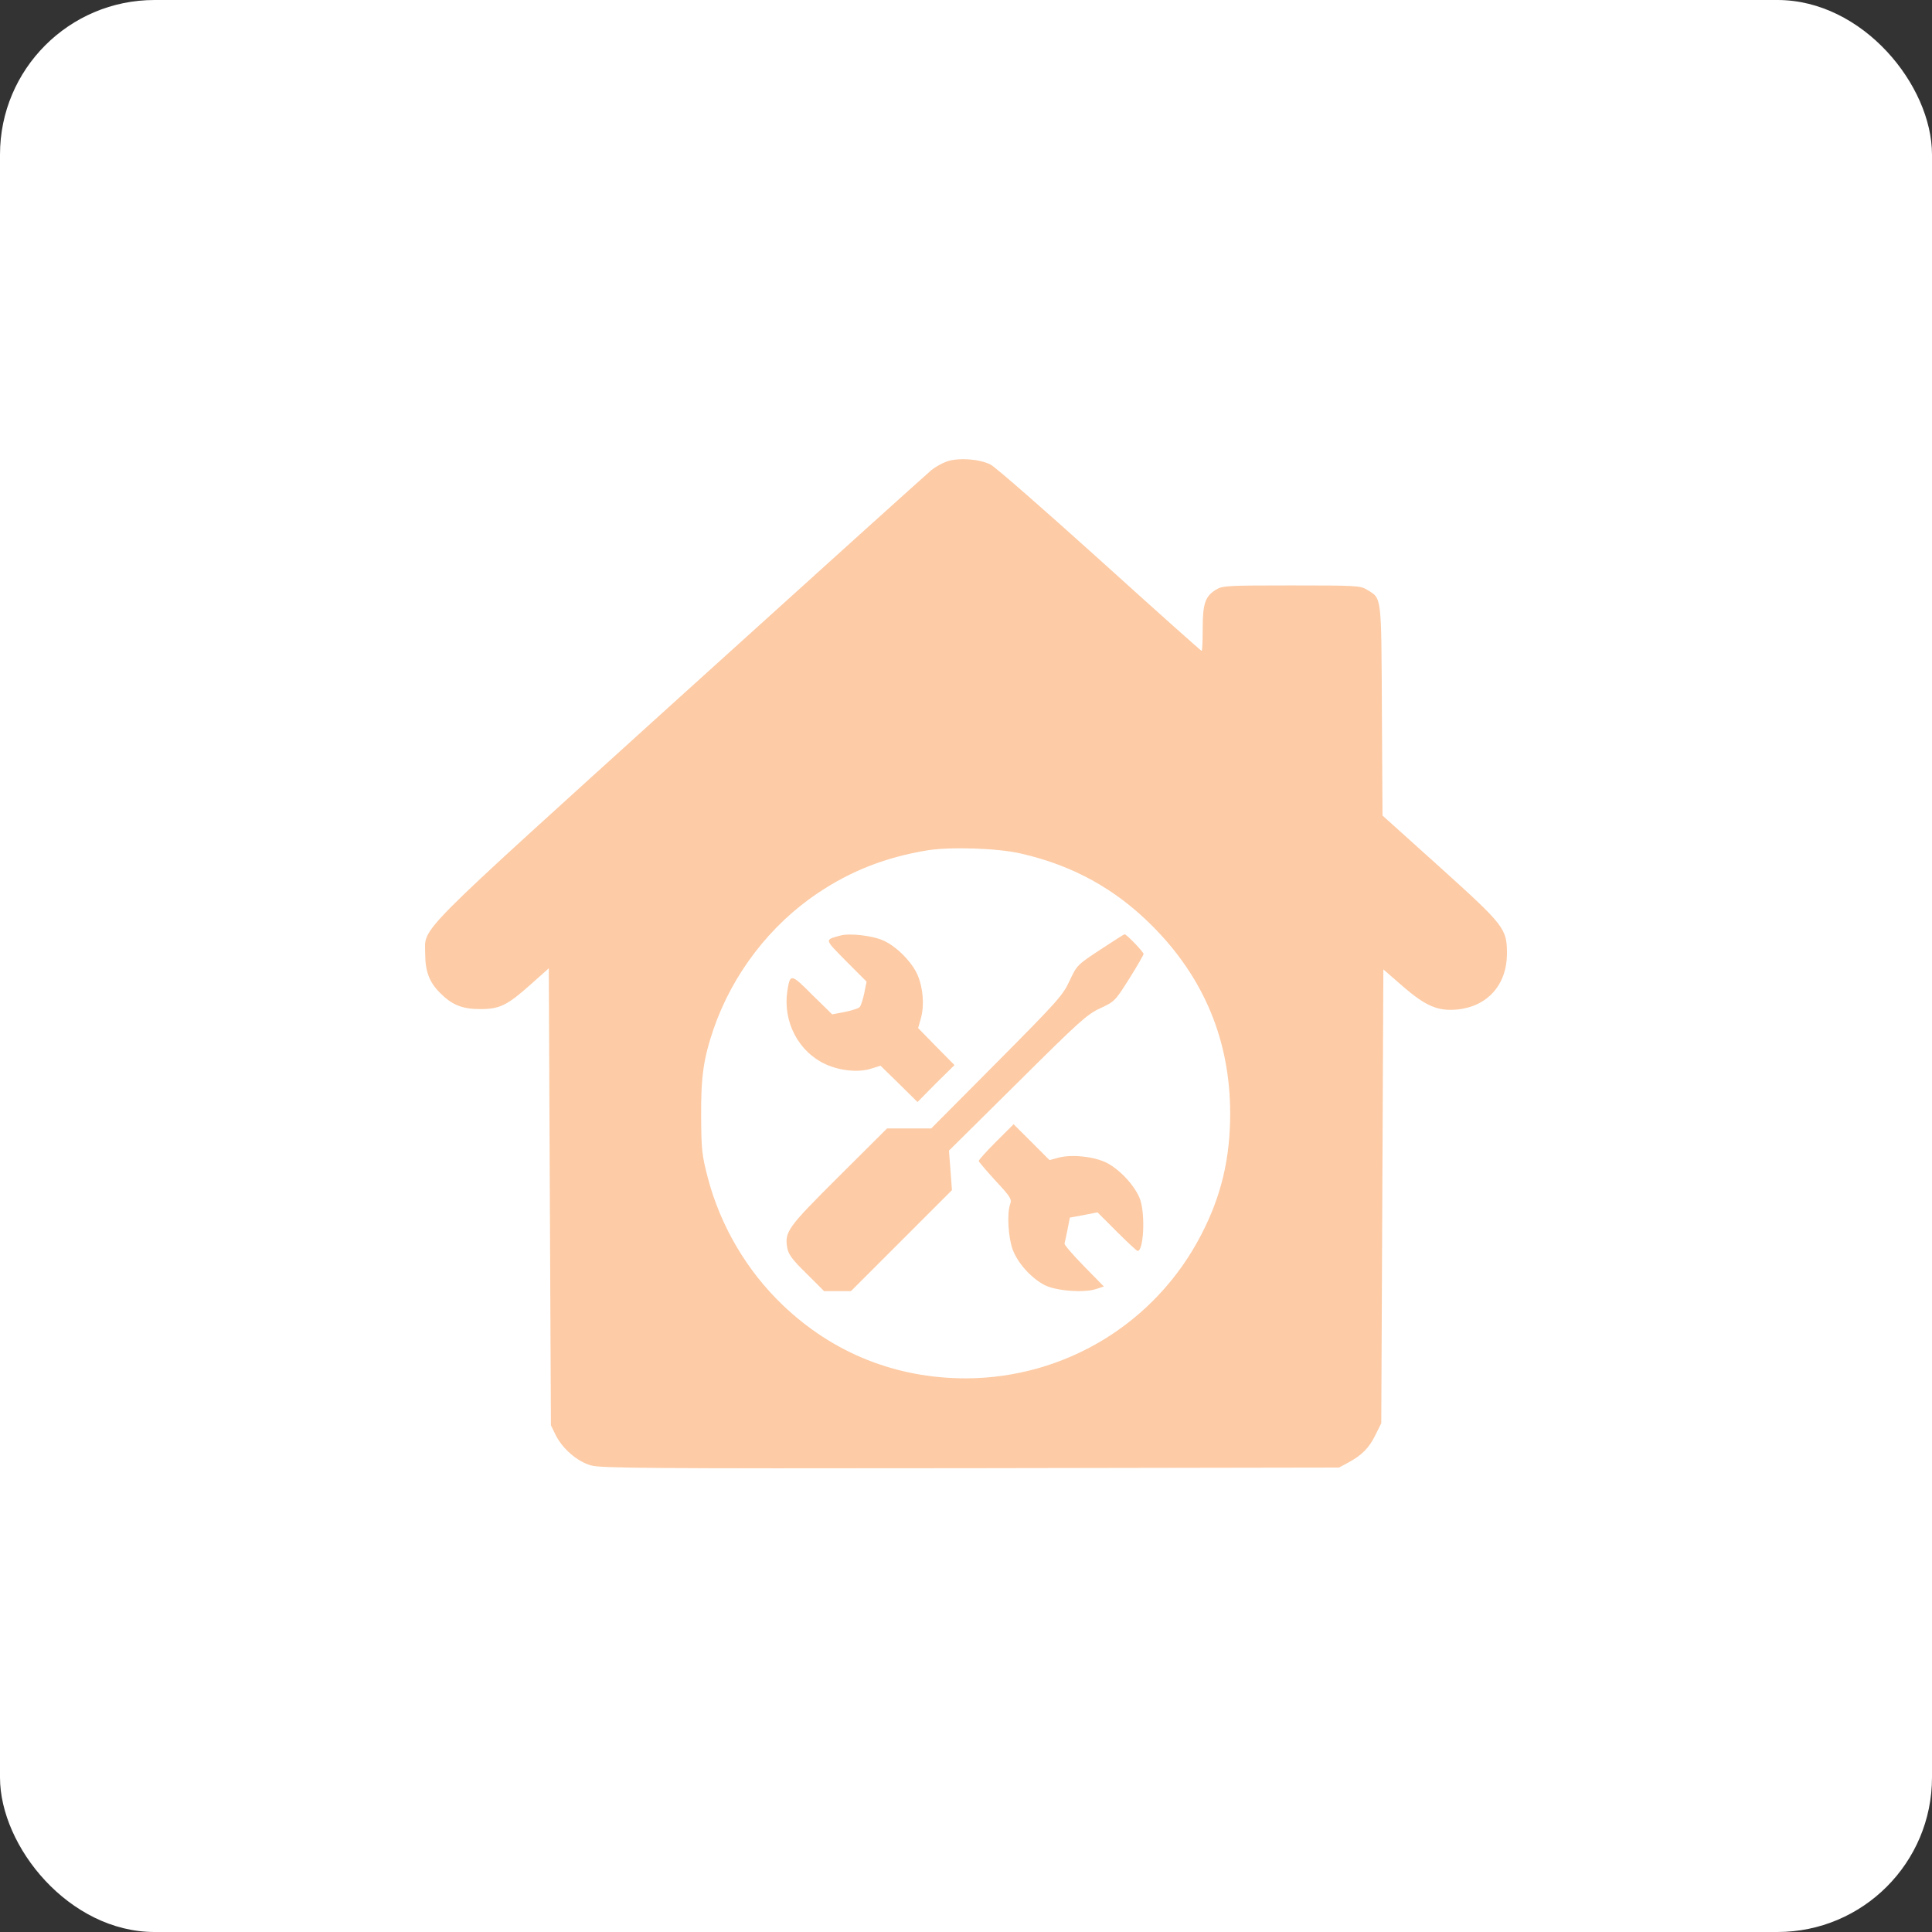
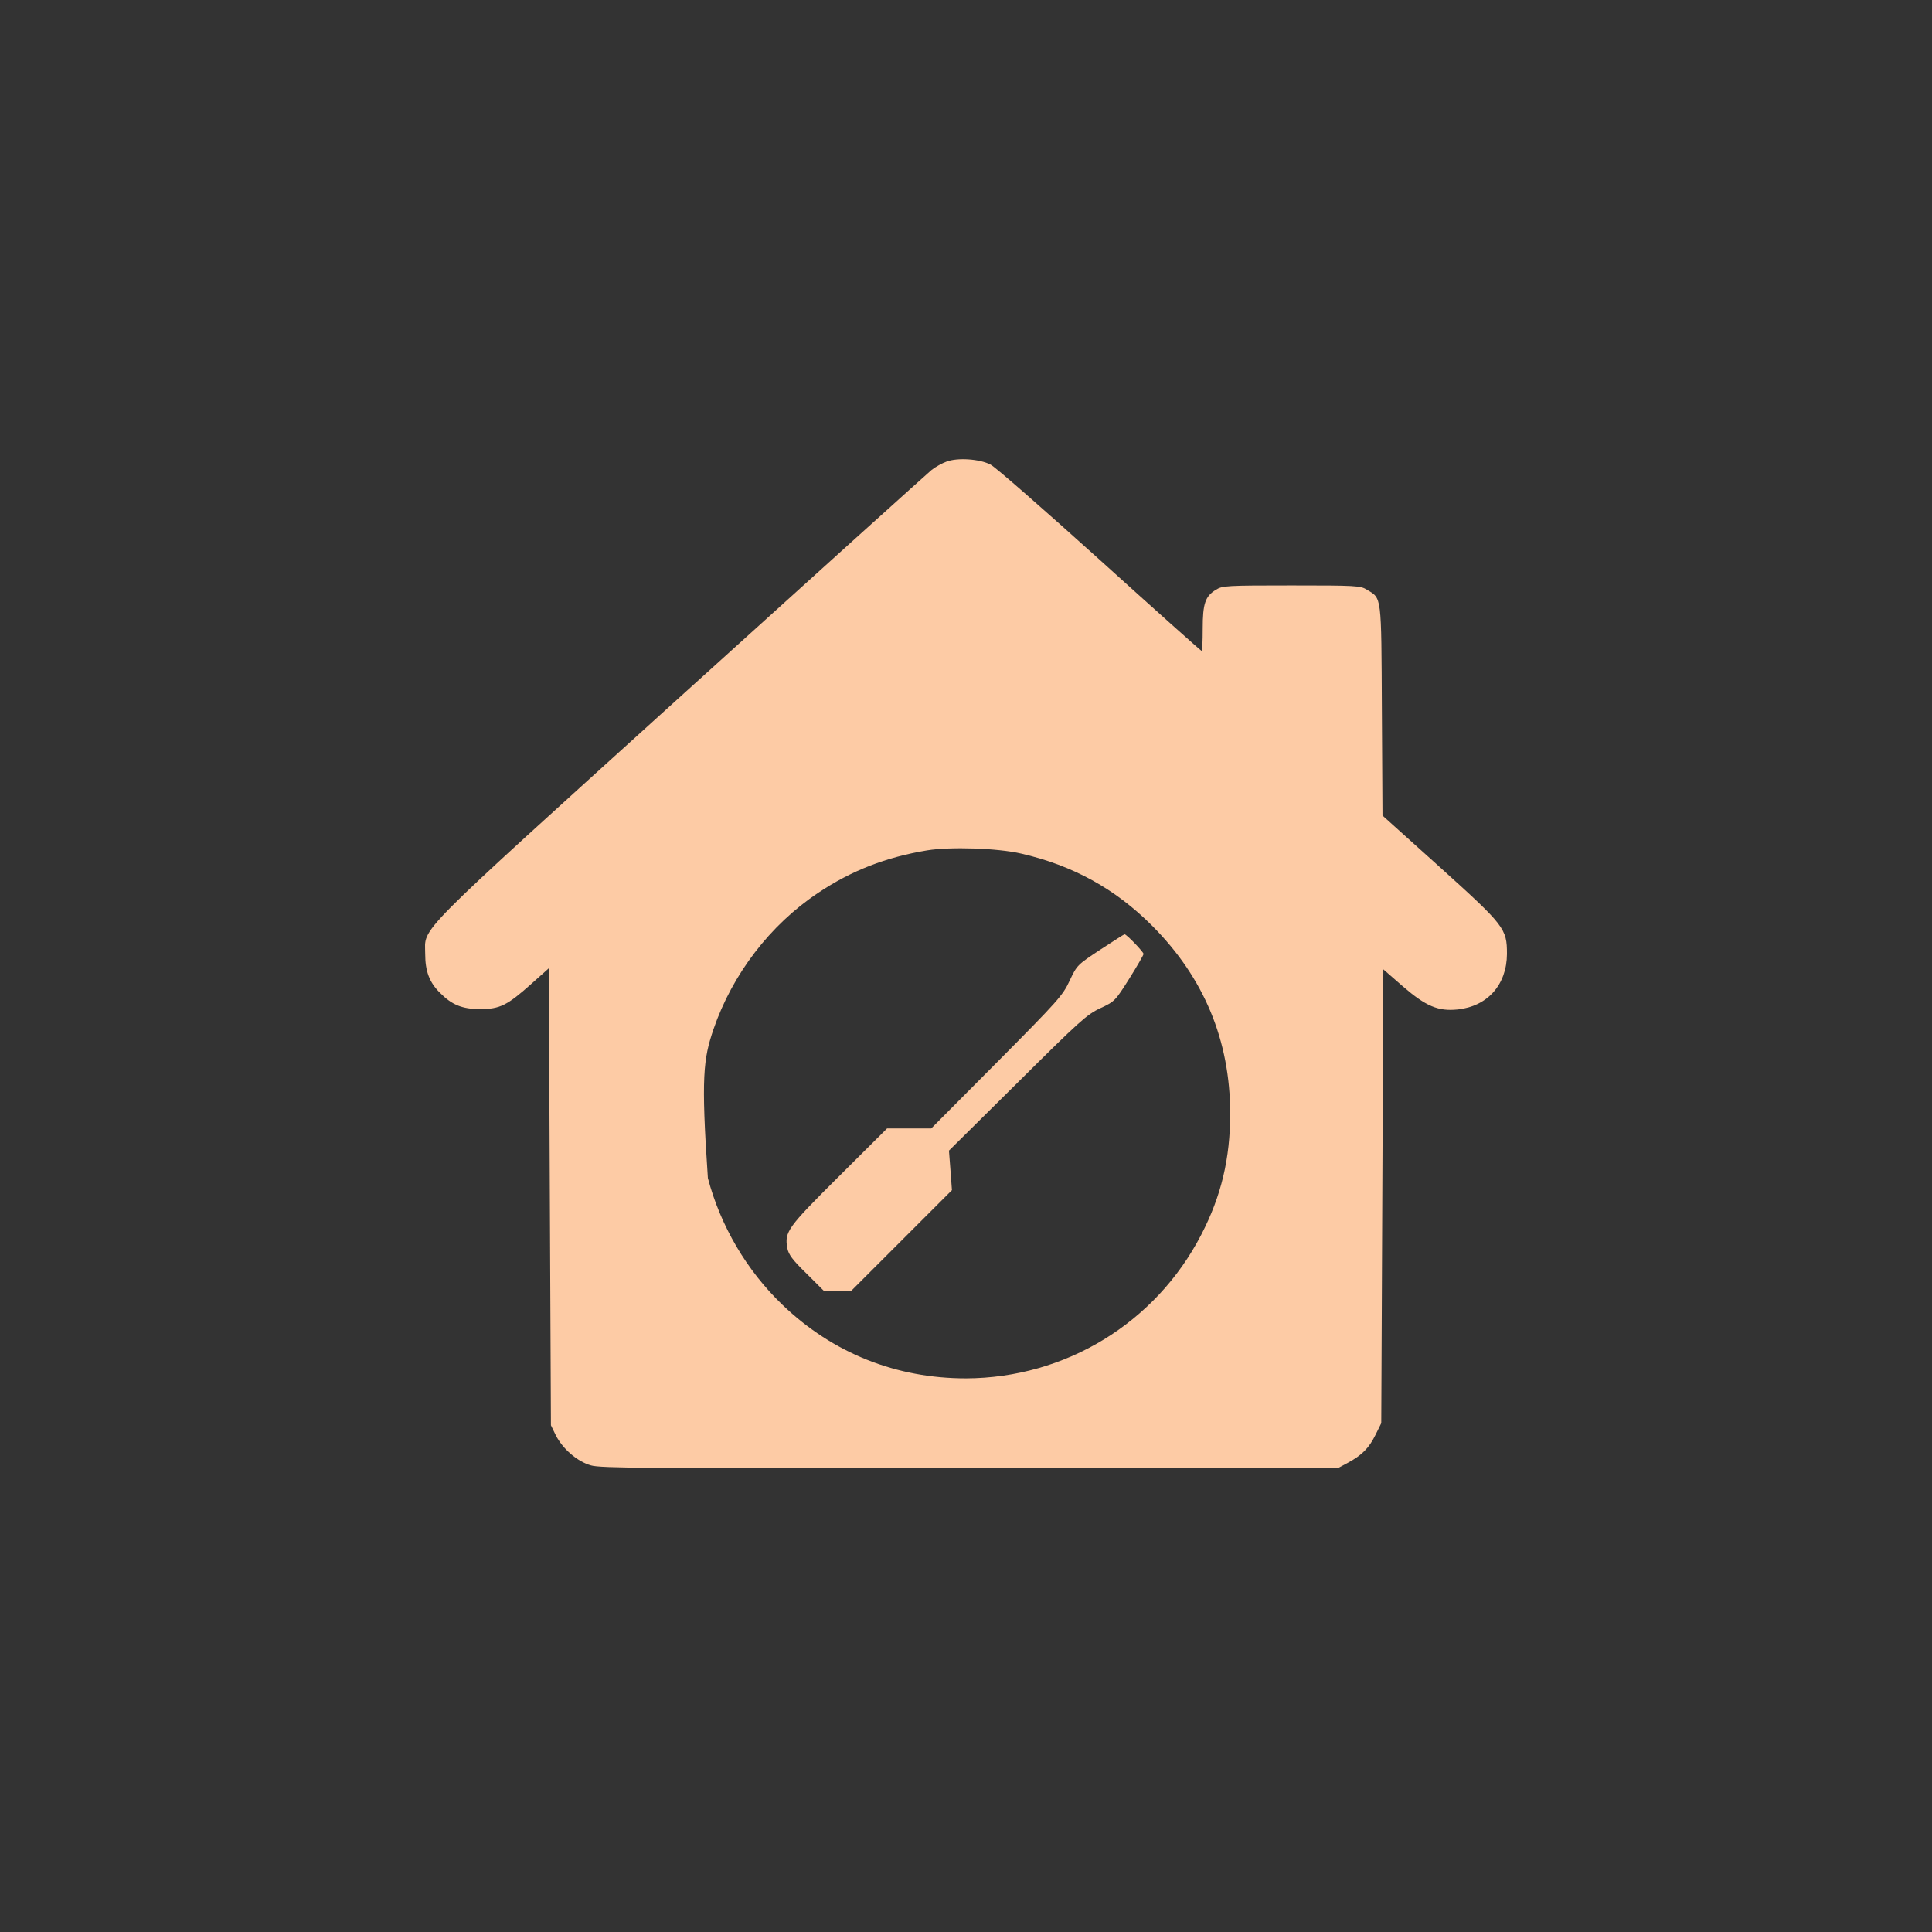
<svg xmlns="http://www.w3.org/2000/svg" width="50" height="50" viewBox="0 0 50 50" fill="none">
  <rect x="0" y="0" width="50" height="50" fill="#333333" stroke="none" />
-   <rect width="50" height="50" rx="4" fill="white" />
-   <path d="M24.494 11.947C24.384 11.986 24.209 12.084 24.111 12.161C24.018 12.237 21.093 14.873 17.62 18.017C10.6 24.376 11.004 23.966 11.004 24.688C11.004 25.136 11.114 25.426 11.387 25.694C11.693 26.005 11.961 26.115 12.426 26.115C12.94 26.115 13.131 26.016 13.749 25.464L14.203 25.059L14.23 30.97L14.258 36.886L14.383 37.143C14.559 37.493 14.941 37.827 15.297 37.925C15.537 37.996 16.789 38.007 25.111 37.996L34.653 37.98L34.877 37.86C35.243 37.663 35.429 37.477 35.593 37.143L35.747 36.832L35.774 30.959L35.801 25.087L36.315 25.535C36.906 26.044 37.223 26.175 37.721 26.125C38.497 26.044 38.995 25.486 39 24.688C39 24.031 38.94 23.955 37.256 22.435L35.779 21.106L35.763 18.383C35.747 15.365 35.763 15.496 35.375 15.261C35.211 15.157 35.09 15.151 33.423 15.151C31.755 15.151 31.635 15.157 31.471 15.261C31.192 15.43 31.126 15.616 31.126 16.272C31.126 16.59 31.115 16.846 31.099 16.846C31.082 16.846 29.896 15.786 28.463 14.49C27.031 13.199 25.757 12.084 25.636 12.024C25.352 11.876 24.778 11.838 24.494 11.947ZM26.424 22.09C27.764 22.396 28.863 23.003 29.814 23.955C31.159 25.3 31.837 26.929 31.837 28.821C31.837 29.98 31.607 30.954 31.088 31.954C29.907 34.24 27.572 35.662 25.002 35.672C23.192 35.672 21.557 35.022 20.251 33.77C19.326 32.884 18.648 31.73 18.32 30.489C18.162 29.877 18.151 29.767 18.145 28.876C18.14 27.859 18.206 27.405 18.462 26.645C18.955 25.207 19.933 23.933 21.175 23.107C22.028 22.533 22.935 22.183 23.991 22.008C24.587 21.91 25.817 21.948 26.424 22.09Z" fill="#FDCBA5" />
-   <path d="M21.749 24.212C21.333 24.327 21.328 24.294 21.897 24.873L22.427 25.404L22.367 25.704C22.334 25.869 22.279 26.033 22.247 26.065C22.214 26.098 22.039 26.153 21.858 26.191L21.536 26.251L21.022 25.748C20.469 25.191 20.448 25.191 20.377 25.644C20.256 26.437 20.661 27.219 21.366 27.542C21.733 27.711 22.219 27.761 22.542 27.657L22.788 27.58L23.269 28.05L23.745 28.52L24.22 28.039L24.702 27.564L24.231 27.088L23.761 26.607L23.838 26.333C23.925 26.005 23.887 25.557 23.745 25.229C23.597 24.89 23.187 24.48 22.854 24.338C22.575 24.212 21.979 24.146 21.749 24.212Z" fill="#FDCBA5" />
+   <path d="M24.494 11.947C24.384 11.986 24.209 12.084 24.111 12.161C24.018 12.237 21.093 14.873 17.62 18.017C10.6 24.376 11.004 23.966 11.004 24.688C11.004 25.136 11.114 25.426 11.387 25.694C11.693 26.005 11.961 26.115 12.426 26.115C12.94 26.115 13.131 26.016 13.749 25.464L14.203 25.059L14.23 30.97L14.258 36.886L14.383 37.143C14.559 37.493 14.941 37.827 15.297 37.925C15.537 37.996 16.789 38.007 25.111 37.996L34.653 37.98L34.877 37.86C35.243 37.663 35.429 37.477 35.593 37.143L35.747 36.832L35.774 30.959L35.801 25.087L36.315 25.535C36.906 26.044 37.223 26.175 37.721 26.125C38.497 26.044 38.995 25.486 39 24.688C39 24.031 38.94 23.955 37.256 22.435L35.779 21.106L35.763 18.383C35.747 15.365 35.763 15.496 35.375 15.261C35.211 15.157 35.09 15.151 33.423 15.151C31.755 15.151 31.635 15.157 31.471 15.261C31.192 15.43 31.126 15.616 31.126 16.272C31.126 16.59 31.115 16.846 31.099 16.846C31.082 16.846 29.896 15.786 28.463 14.49C27.031 13.199 25.757 12.084 25.636 12.024C25.352 11.876 24.778 11.838 24.494 11.947ZM26.424 22.09C27.764 22.396 28.863 23.003 29.814 23.955C31.159 25.3 31.837 26.929 31.837 28.821C31.837 29.98 31.607 30.954 31.088 31.954C29.907 34.24 27.572 35.662 25.002 35.672C23.192 35.672 21.557 35.022 20.251 33.77C19.326 32.884 18.648 31.73 18.32 30.489C18.14 27.859 18.206 27.405 18.462 26.645C18.955 25.207 19.933 23.933 21.175 23.107C22.028 22.533 22.935 22.183 23.991 22.008C24.587 21.91 25.817 21.948 26.424 22.09Z" fill="#FDCBA5" />
  <path d="M28.474 24.578C27.878 24.972 27.873 24.977 27.681 25.382C27.507 25.759 27.386 25.896 25.801 27.493L24.1 29.204H23.531H22.957L21.711 30.445C20.376 31.774 20.3 31.878 20.376 32.304C20.409 32.468 20.508 32.605 20.874 32.961L21.328 33.414H21.672H22.022L23.329 32.108L24.636 30.801L24.598 30.287L24.559 29.778L26.326 28.028C27.933 26.432 28.124 26.257 28.474 26.093C28.852 25.918 28.863 25.901 29.229 25.322C29.431 24.999 29.595 24.715 29.595 24.688C29.595 24.638 29.152 24.174 29.103 24.179C29.087 24.179 28.808 24.36 28.474 24.578Z" fill="#FDCBA5" />
-   <path d="M25.778 29.548C25.532 29.794 25.33 30.019 25.33 30.046C25.33 30.068 25.527 30.297 25.762 30.555C26.15 30.97 26.189 31.036 26.145 31.156C26.057 31.397 26.09 32.02 26.21 32.343C26.342 32.693 26.686 33.075 27.031 33.256C27.326 33.409 28.053 33.464 28.365 33.36L28.567 33.294L28.048 32.764C27.763 32.474 27.539 32.211 27.55 32.184C27.555 32.151 27.594 31.993 27.627 31.823L27.687 31.511L28.042 31.446L28.403 31.375L28.906 31.878C29.18 32.151 29.42 32.375 29.442 32.375C29.595 32.375 29.644 31.446 29.508 31.047C29.393 30.713 28.994 30.276 28.644 30.095C28.321 29.931 27.725 29.866 27.381 29.964L27.162 30.024L26.697 29.559L26.232 29.095L25.778 29.548Z" fill="#FDCBA5" />
</svg>